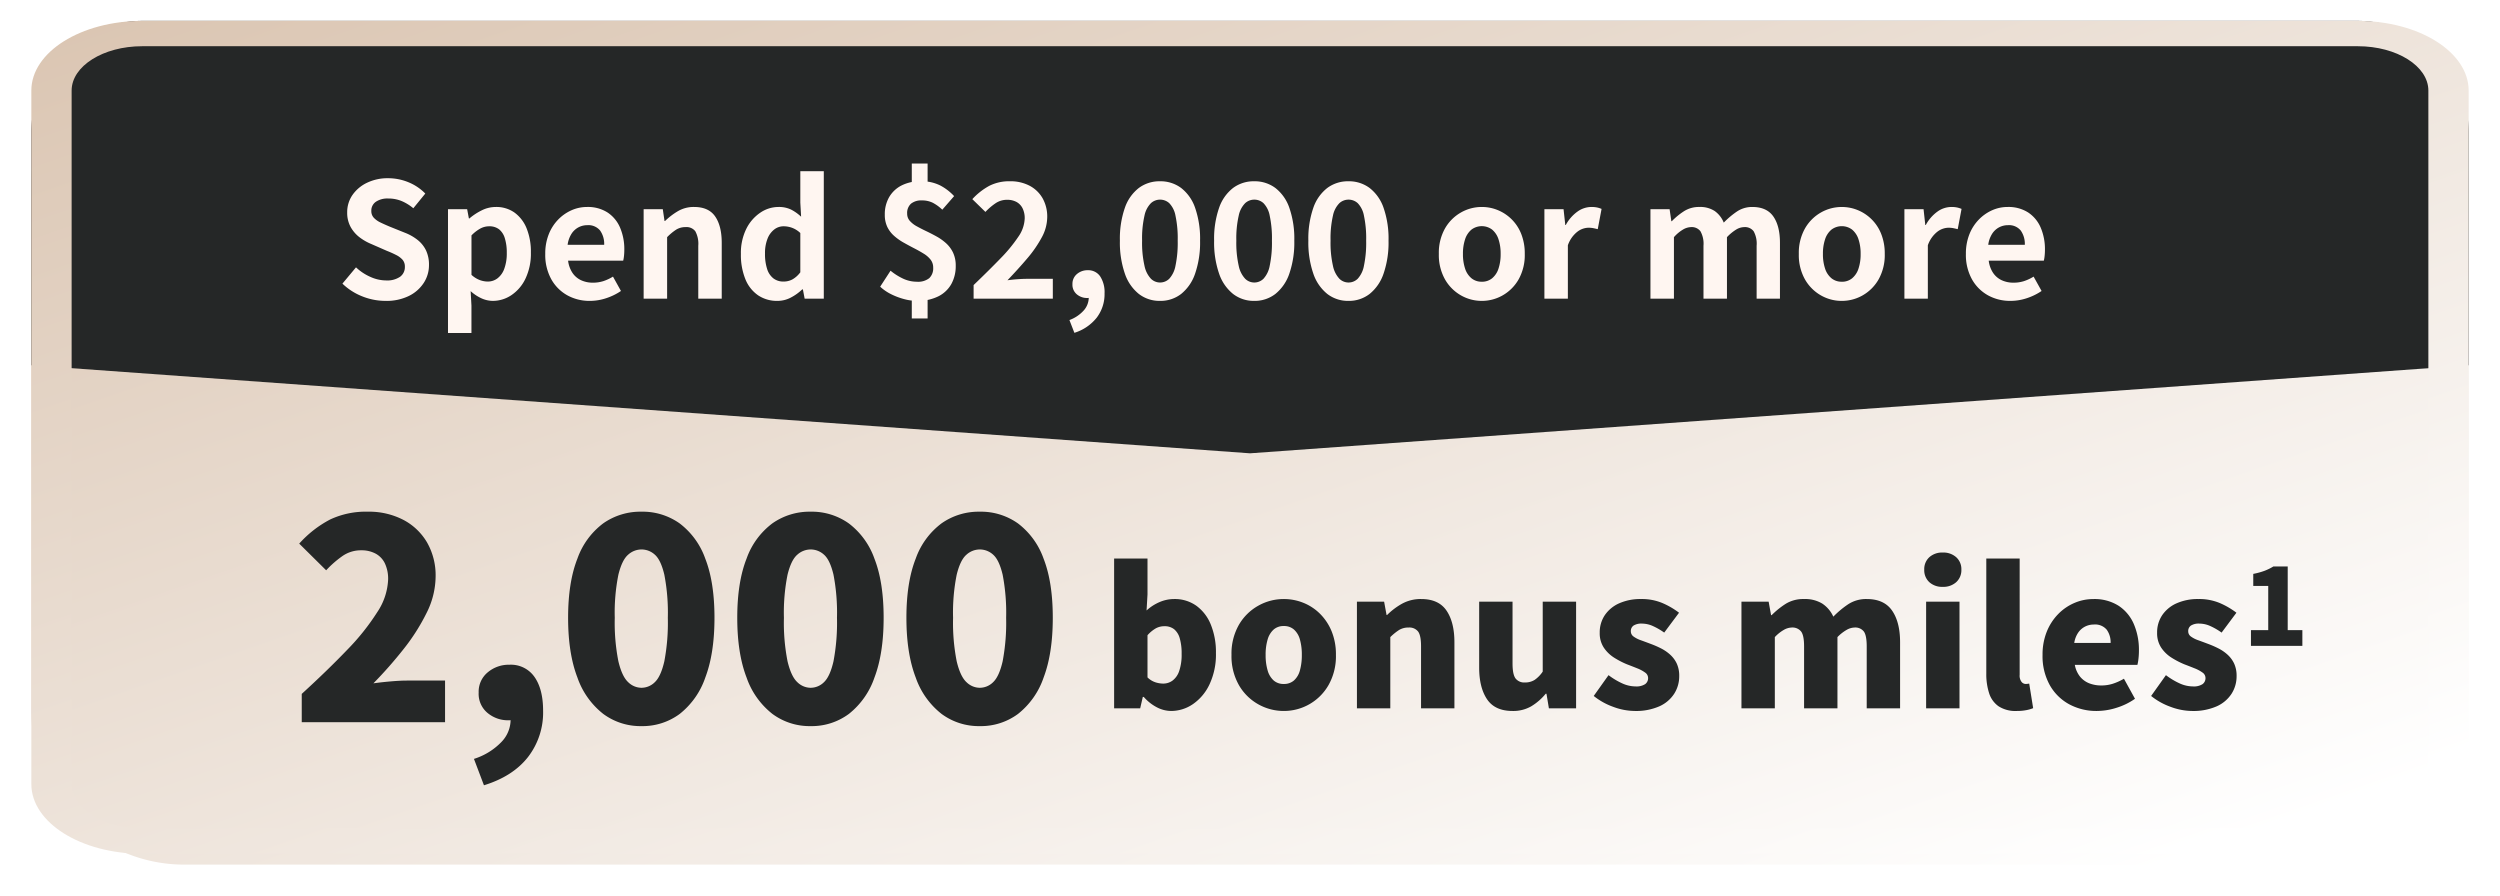
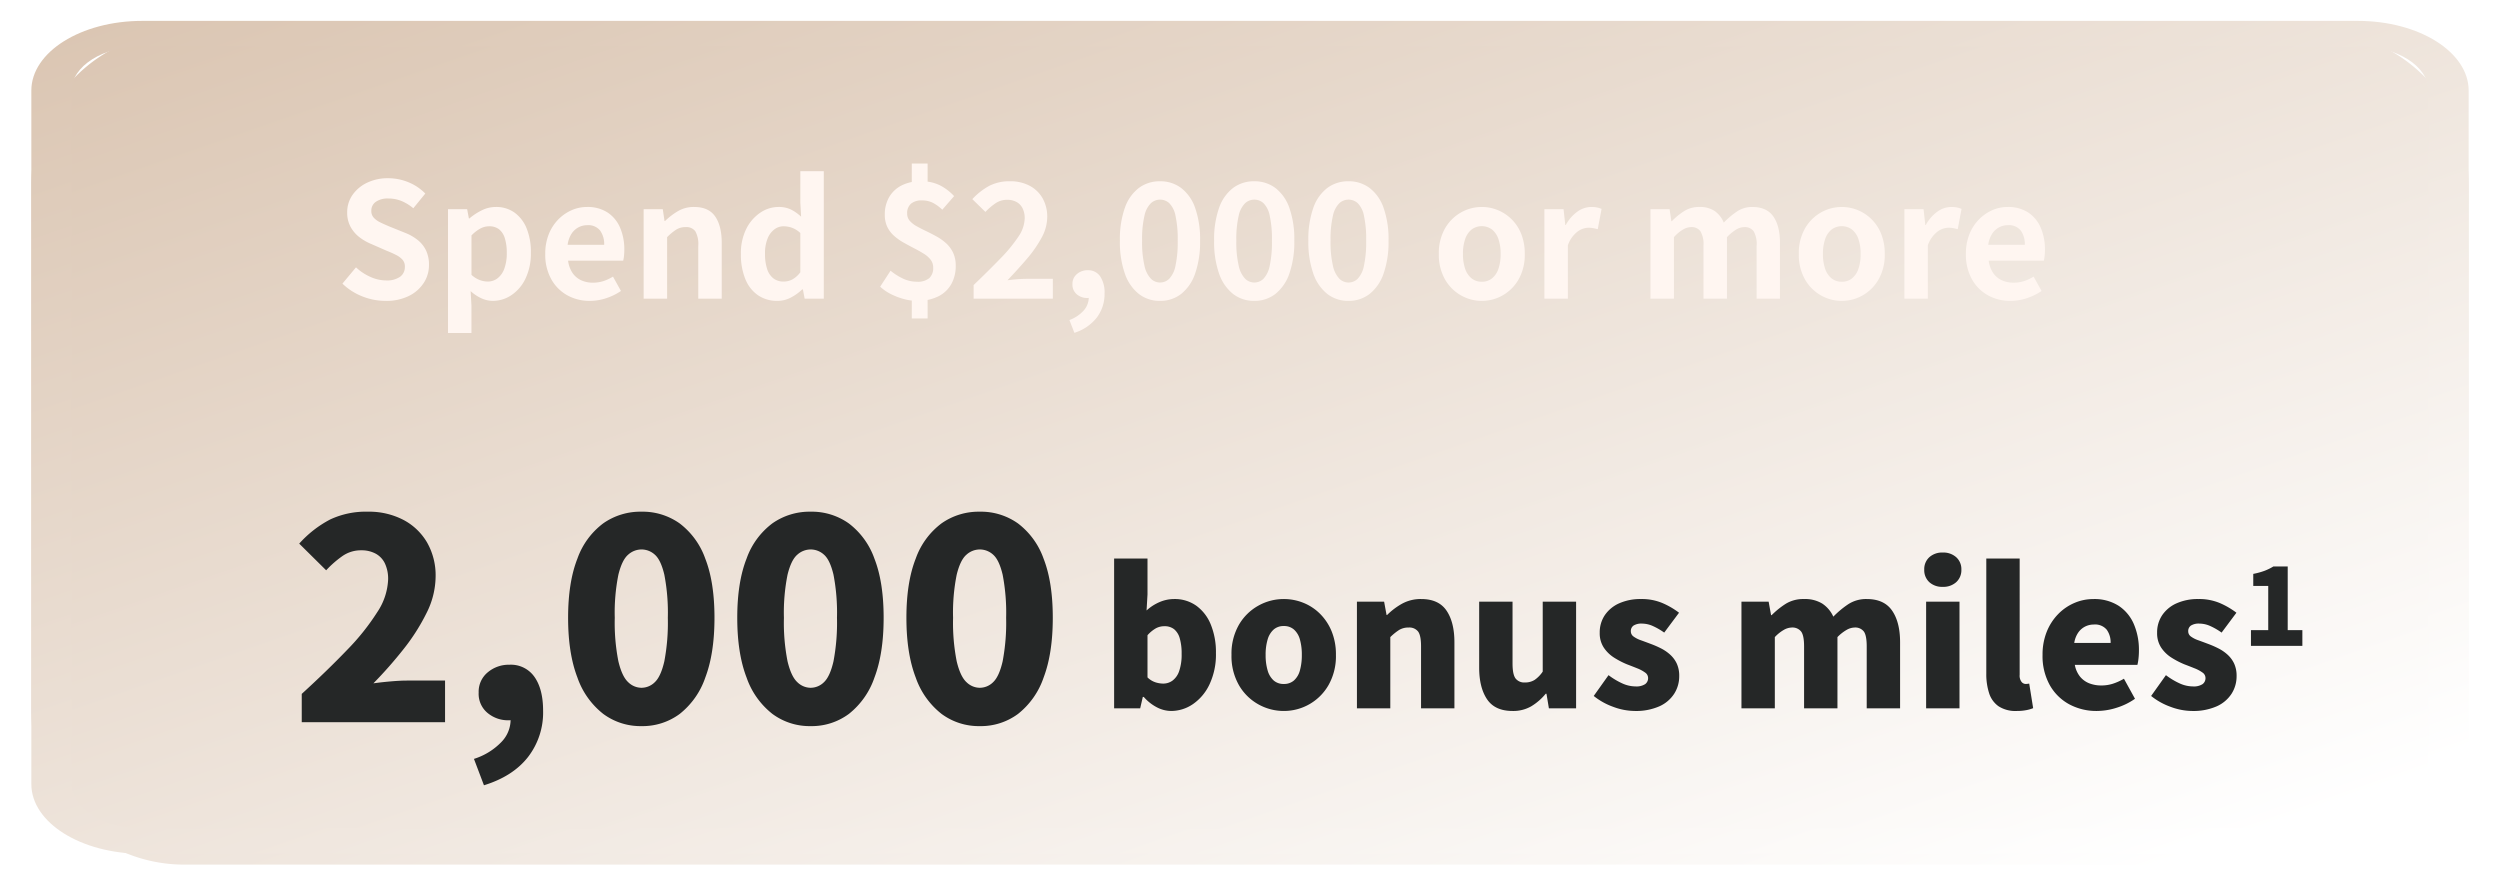
<svg xmlns="http://www.w3.org/2000/svg" width="718" height="257.316" viewBox="0 0 718 257.316">
  <defs>
    <linearGradient id="a" x1="0.921" y1="0.039" x2="0" y2="0.975" gradientUnits="objectBoundingBox">
      <stop offset="0" stop-color="#fff" />
      <stop offset="1" stop-color="#dbc6b3" />
    </linearGradient>
    <filter id="b" x="0" y="0" width="718" height="257.316" filterUnits="userSpaceOnUse">
      <feOffset dy="3" input="SourceAlpha" />
      <feGaussianBlur stdDeviation="3" result="c" />
      <feFlood flood-opacity="0.161" />
      <feComposite operator="in" in2="c" />
      <feComposite in="SourceGraphic" />
    </filter>
  </defs>
  <g transform="translate(9 6)">
    <g transform="matrix(1, 0, 0, 1, -9, -6)" filter="url(#b)">
      <path d="M43.875,0H195.442a43.875,43.875,0,0,1,43.875,43.875v612.25A43.875,43.875,0,0,1,195.442,700H43.875A43.875,43.875,0,0,1,0,656.125V43.875A43.875,43.875,0,0,1,43.875,0Z" transform="translate(709 6) rotate(90)" fill="url(#a)" />
    </g>
    <path d="M-53.7,30.147V22.01q7.419-6.781,13-12.6A66.313,66.313,0,0,0-32-1.482a18.181,18.181,0,0,0,3.111-9.373,10.37,10.37,0,0,0-.917-4.587,6.273,6.273,0,0,0-2.672-2.832,8.536,8.536,0,0,0-4.148-.957A9.26,9.26,0,0,0-42.1-17.517a29.473,29.473,0,0,0-4.587,4.028l-7.738-7.658a31.583,31.583,0,0,1,8.895-6.94A24.119,24.119,0,0,1-34.716-30.32a21.4,21.4,0,0,1,10.131,2.313,17.016,17.016,0,0,1,6.86,6.5,19.02,19.02,0,0,1,2.473,9.852,23.6,23.6,0,0,1-2.593,10.41,57.85,57.85,0,0,1-6.661,10.45,120.979,120.979,0,0,1-8.615,9.772q2.234-.319,4.986-.558t4.746-.239H-12.54V30.147Zm52.33,18.108-2.872-7.578a18.752,18.752,0,0,0,7.9-4.866A9.218,9.218,0,0,0,6.287,29.35l-.16-9.333,4.467,7.818A7.151,7.151,0,0,1,8.281,29.15a8.286,8.286,0,0,1-2.712.439A9.138,9.138,0,0,1-.295,27.515a7.123,7.123,0,0,1-2.593-5.9A7.2,7.2,0,0,1-.295,15.828a9.372,9.372,0,0,1,6.262-2.194,8.235,8.235,0,0,1,7.179,3.51q2.473,3.51,2.473,9.732a20.873,20.873,0,0,1-4.348,13.282Q6.925,45.7-1.372,48.256ZM43.859,31.264a17.955,17.955,0,0,1-10.969-3.51A22.711,22.711,0,0,1,25.472,17.3Q22.8,10.364,22.8.153t2.672-16.991A21.693,21.693,0,0,1,32.89-26.97a18.539,18.539,0,0,1,10.969-3.35,18.338,18.338,0,0,1,11.009,3.39A21.849,21.849,0,0,1,62.207-16.8Q64.839-10.058,64.839.153T62.207,17.3a22.6,22.6,0,0,1-7.339,10.45A17.907,17.907,0,0,1,43.859,31.264Zm0-11.009a5.466,5.466,0,0,0,3.869-1.635q1.715-1.635,2.712-5.983a59.38,59.38,0,0,0,1-12.484,57.6,57.6,0,0,0-1-12.365q-1-4.228-2.712-5.744a5.689,5.689,0,0,0-3.869-1.516,5.74,5.74,0,0,0-3.829,1.516q-1.755,1.516-2.792,5.744A55.444,55.444,0,0,0,36.2.153a57.159,57.159,0,0,0,1.037,12.484q1.037,4.348,2.792,5.983A5.515,5.515,0,0,0,43.859,20.255ZM92.44,31.264a17.955,17.955,0,0,1-10.969-3.51A22.711,22.711,0,0,1,74.053,17.3Q71.381,10.364,71.381.153t2.672-16.991A21.693,21.693,0,0,1,81.472-26.97,18.539,18.539,0,0,1,92.44-30.32a18.338,18.338,0,0,1,11.009,3.39A21.849,21.849,0,0,1,110.788-16.8Q113.42-10.058,113.42.153T110.788,17.3a22.6,22.6,0,0,1-7.339,10.45A17.907,17.907,0,0,1,92.44,31.264Zm0-11.009a5.466,5.466,0,0,0,3.869-1.635q1.715-1.635,2.712-5.983a59.379,59.379,0,0,0,1-12.484,57.6,57.6,0,0,0-1-12.365q-1-4.228-2.712-5.744a5.689,5.689,0,0,0-3.869-1.516,5.74,5.74,0,0,0-3.829,1.516q-1.755,1.516-2.792,5.744A55.443,55.443,0,0,0,84.782.153a57.158,57.158,0,0,0,1.037,12.484q1.037,4.348,2.792,5.983A5.515,5.515,0,0,0,92.44,20.255Zm48.581,11.009a17.955,17.955,0,0,1-10.969-3.51,22.711,22.711,0,0,1-7.419-10.45q-2.672-6.94-2.672-17.151t2.672-16.991a21.693,21.693,0,0,1,7.419-10.131,18.539,18.539,0,0,1,10.969-3.35,18.338,18.338,0,0,1,11.009,3.39A21.849,21.849,0,0,1,159.369-16.8Q162-10.058,162,.153T159.369,17.3a22.6,22.6,0,0,1-7.339,10.45A17.907,17.907,0,0,1,141.021,31.264Zm0-11.009a5.466,5.466,0,0,0,3.869-1.635q1.715-1.635,2.712-5.983a59.38,59.38,0,0,0,1-12.484,57.6,57.6,0,0,0-1-12.365q-1-4.228-2.712-5.744a5.689,5.689,0,0,0-3.869-1.516,5.74,5.74,0,0,0-3.829,1.516q-1.755,1.516-2.792,5.744A55.443,55.443,0,0,0,133.363.153,57.158,57.158,0,0,0,134.4,12.637q1.037,4.348,2.792,5.983A5.515,5.515,0,0,0,141.021,20.255Z" transform="translate(131.36 171.277)" fill="#252727" />
-     <path d="M98.906,0l25.284,350L98.906,700Zm-67,700A31.908,31.908,0,0,1,0,668.089V31.909A31.908,31.908,0,0,1,31.909,0h67V700Z" transform="translate(699.996 0) rotate(90)" fill="#252727" />
    <path d="M-112.816,19.989a17.984,17.984,0,0,1-6.651-1.284,17.362,17.362,0,0,1-5.734-3.67l3.9-4.679a14.47,14.47,0,0,0,4.105,2.729,11.06,11.06,0,0,0,4.518,1.032,6.553,6.553,0,0,0,4.036-1.055,3.4,3.4,0,0,0,1.376-2.844,2.982,2.982,0,0,0-.665-2.041,6.161,6.161,0,0,0-1.812-1.353,28.24,28.24,0,0,0-2.66-1.193l-4.5-1.972a14.991,14.991,0,0,1-3.28-1.858,9.578,9.578,0,0,1-2.615-2.959,8.394,8.394,0,0,1-1.032-4.266,8.616,8.616,0,0,1,1.514-5,10.622,10.622,0,0,1,4.174-3.509,13.553,13.553,0,0,1,6.055-1.307,15.218,15.218,0,0,1,5.825,1.147,14.317,14.317,0,0,1,4.862,3.257l-3.44,4.22a13.407,13.407,0,0,0-3.348-2.064,9.955,9.955,0,0,0-3.9-.734,5.892,5.892,0,0,0-3.509.94A3.062,3.062,0,0,0-116.9-5.835a2.764,2.764,0,0,0,.734,1.972,6.442,6.442,0,0,0,1.926,1.353q1.193.573,2.615,1.17l4.449,1.789a13.946,13.946,0,0,1,3.6,2.064,8.657,8.657,0,0,1,2.385,2.981,9.57,9.57,0,0,1,.849,4.22,9.292,9.292,0,0,1-1.491,5.091,10.7,10.7,0,0,1-4.266,3.761A14.593,14.593,0,0,1-112.816,19.989Zm17.935,9.22V-6.339h5.5l.5,2.66h.138A17.024,17.024,0,0,1-85.18-6.018a8.961,8.961,0,0,1,4.014-.963,8.976,8.976,0,0,1,5.413,1.628A10.383,10.383,0,0,1-72.291-.812a17.859,17.859,0,0,1,1.216,6.9,16.67,16.67,0,0,1-1.56,7.523,11.779,11.779,0,0,1-4.059,4.747,9.545,9.545,0,0,1-5.3,1.628,7.917,7.917,0,0,1-3.28-.734,11.9,11.9,0,0,1-3.1-2.064l.229,4.174v7.844Zm11.421-14.77a4.592,4.592,0,0,0,2.752-.894,6,6,0,0,0,1.972-2.729A12.575,12.575,0,0,0-78,6.183a13.721,13.721,0,0,0-.55-4.151A5.223,5.223,0,0,0-80.2-.56a4.52,4.52,0,0,0-2.89-.872,5.29,5.29,0,0,0-2.5.642,10.938,10.938,0,0,0-2.546,1.972v11.33a7.359,7.359,0,0,0,2.431,1.514A6.883,6.883,0,0,0-83.46,14.439Zm29.31,5.55a13.09,13.09,0,0,1-6.468-1.605,11.884,11.884,0,0,1-4.61-4.633A14.441,14.441,0,0,1-66.947,6.5a15.023,15.023,0,0,1,.986-5.6,12.769,12.769,0,0,1,2.706-4.243A12.253,12.253,0,0,1-59.4-6.041a10.861,10.861,0,0,1,4.426-.94A10.474,10.474,0,0,1-49.058-5.4a9.822,9.822,0,0,1,3.6,4.358,15.7,15.7,0,0,1,1.216,6.353,16.428,16.428,0,0,1-.092,1.766,9.048,9.048,0,0,1-.229,1.353H-60.388a8.015,8.015,0,0,0,1.238,3.486,6.061,6.061,0,0,0,2.477,2.133,8,8,0,0,0,3.44.711,9.67,9.67,0,0,0,2.936-.436,12.735,12.735,0,0,0,2.8-1.307l2.293,4.128a16.927,16.927,0,0,1-4.22,2.064A14.854,14.854,0,0,1-54.15,19.989Zm-6.376-16.1h10.5a6.61,6.61,0,0,0-1.17-4.105,4.343,4.343,0,0,0-3.692-1.537,5.4,5.4,0,0,0-2.523.619A5.37,5.37,0,0,0-59.424.747,7.716,7.716,0,0,0-60.525,3.889Zm21.834,15.458V-6.339h5.5l.5,3.394h.138A19.637,19.637,0,0,1-28.83-5.789,8.933,8.933,0,0,1-24.2-6.982q4.174,0,6.055,2.729t1.881,7.591V19.347H-23V4.165A7.531,7.531,0,0,0-23.853-.01,3.169,3.169,0,0,0-26.628-1.2a5.027,5.027,0,0,0-2.729.734,15.367,15.367,0,0,0-2.592,2.156v17.66Zm38.438.642a9.674,9.674,0,0,1-5.573-1.605,10.268,10.268,0,0,1-3.647-4.633A18.5,18.5,0,0,1-10.758,6.5,15.592,15.592,0,0,1-9.221-.675,12.026,12.026,0,0,1-5.207-5.33,9.274,9.274,0,0,1,.022-6.982a7.99,7.99,0,0,1,3.647.757A12.53,12.53,0,0,1,6.535-4.184L6.306-8.22v-9.036h6.743v36.6h-5.5l-.5-2.66H6.856A14.024,14.024,0,0,1,3.6,19.026,8.178,8.178,0,0,1-.254,19.989Zm1.743-5.55a5.357,5.357,0,0,0,2.546-.619,7.285,7.285,0,0,0,2.271-2.041V.495A7.016,7.016,0,0,0,3.943-1a7.226,7.226,0,0,0-2.454-.436,4.359,4.359,0,0,0-2.637.894A6.122,6.122,0,0,0-3.1,2.1a11.135,11.135,0,0,0-.734,4.312,13.746,13.746,0,0,0,.619,4.449A5.472,5.472,0,0,0-1.4,13.545,4.679,4.679,0,0,0,1.489,14.439Zm38.3,5.55a14.332,14.332,0,0,1-3.624-.5,19.7,19.7,0,0,1-3.738-1.4,13.2,13.2,0,0,1-3.188-2.179l2.981-4.587a17.066,17.066,0,0,0,3.738,2.339,9.337,9.337,0,0,0,3.83.826,5.143,5.143,0,0,0,3.555-1.032,3.876,3.876,0,0,0,1.124-3,3.675,3.675,0,0,0-.734-2.293,7.274,7.274,0,0,0-2-1.743q-1.261-.78-2.729-1.537T36.052,3.293A15.851,15.851,0,0,1,33.3,1.367a8.238,8.238,0,0,1-2-2.592A7.972,7.972,0,0,1,30.57-4.78a9.81,9.81,0,0,1,1.261-5.046,8.607,8.607,0,0,1,3.578-3.348,11.83,11.83,0,0,1,5.481-1.193,11.872,11.872,0,0,1,5.573,1.193A14.846,14.846,0,0,1,50.478-10.1L47.083-6.2a11.928,11.928,0,0,0-2.752-2,6.894,6.894,0,0,0-3.119-.665,4.663,4.663,0,0,0-3.119.94,3.564,3.564,0,0,0-1.1,2.867,3.046,3.046,0,0,0,.757,2.064,7.3,7.3,0,0,0,2,1.56q1.238.688,2.729,1.4T45.455,1.5a14.5,14.5,0,0,1,2.729,1.949,8.648,8.648,0,0,1,2,2.706,8.7,8.7,0,0,1,.757,3.784,10.54,10.54,0,0,1-1.261,5.206A8.736,8.736,0,0,1,45.914,18.7,13.286,13.286,0,0,1,39.79,19.989Zm-1.468,5.046V17.283h4.541v7.752Zm0-37.246v-7.247h4.541v7.247ZM56.074,19.347v-3.9q4.4-4.22,7.706-7.637a43.082,43.082,0,0,0,5.137-6.238,9.78,9.78,0,0,0,1.835-5.252,6.407,6.407,0,0,0-.6-2.89A4.249,4.249,0,0,0,68.435-8.4a5.519,5.519,0,0,0-2.775-.642,5.831,5.831,0,0,0-3.371,1.055A17.049,17.049,0,0,0,59.468-5.56l-3.761-3.67a18.83,18.83,0,0,1,4.885-3.83,12.659,12.659,0,0,1,5.94-1.307,11.767,11.767,0,0,1,5.619,1.284,9.22,9.22,0,0,1,3.738,3.6,10.726,10.726,0,0,1,1.33,5.435,12.381,12.381,0,0,1-1.582,5.825,34.062,34.062,0,0,1-4.174,6.032q-2.592,3.05-5.665,6.261,1.284-.183,2.844-.3t2.752-.115h7.431v5.688Zm28.943,9.816-1.422-3.67A10.2,10.2,0,0,0,87.7,22.741a5.61,5.61,0,0,0,1.445-3.715l-.229-4.816L91.3,18.2a3.455,3.455,0,0,1-1.216.734,4.261,4.261,0,0,1-1.4.229,4.557,4.557,0,0,1-2.936-1.032,3.575,3.575,0,0,1-1.284-2.959,3.622,3.622,0,0,1,1.284-2.89,4.63,4.63,0,0,1,3.119-1.1,4.114,4.114,0,0,1,3.555,1.766,8.28,8.28,0,0,1,1.261,4.885,11.136,11.136,0,0,1-2.248,6.972A13.164,13.164,0,0,1,85.017,29.163ZM109.6,19.989a9.677,9.677,0,0,1-6.078-2,12.688,12.688,0,0,1-4.014-5.848A27.45,27.45,0,0,1,98.089,2.7a27.013,27.013,0,0,1,1.422-9.426,12.24,12.24,0,0,1,4.014-5.711,9.907,9.907,0,0,1,6.078-1.926,9.907,9.907,0,0,1,6.078,1.926,12.24,12.24,0,0,1,4.014,5.711A27.012,27.012,0,0,1,121.116,2.7a27.45,27.45,0,0,1-1.422,9.449,12.688,12.688,0,0,1-4.014,5.848A9.677,9.677,0,0,1,109.6,19.989Zm0-5.275a3.766,3.766,0,0,0,2.66-1.078,7.508,7.508,0,0,0,1.789-3.715,31.94,31.94,0,0,0,.642-7.224,31.259,31.259,0,0,0-.642-7.2,6.965,6.965,0,0,0-1.789-3.578,3.9,3.9,0,0,0-2.66-1.009,3.875,3.875,0,0,0-2.592,1.009A7.092,7.092,0,0,0,105.153-4.5a29.247,29.247,0,0,0-.688,7.2,29.883,29.883,0,0,0,.688,7.224,7.64,7.64,0,0,0,1.858,3.715A3.74,3.74,0,0,0,109.6,14.714Zm27.063,5.275a9.677,9.677,0,0,1-6.078-2,12.688,12.688,0,0,1-4.014-5.848A27.45,27.45,0,0,1,125.152,2.7a27.012,27.012,0,0,1,1.422-9.426,12.24,12.24,0,0,1,4.014-5.711,9.907,9.907,0,0,1,6.078-1.926,9.907,9.907,0,0,1,6.078,1.926,12.24,12.24,0,0,1,4.014,5.711A27.013,27.013,0,0,1,148.178,2.7a27.45,27.45,0,0,1-1.422,9.449,12.687,12.687,0,0,1-4.014,5.848A9.677,9.677,0,0,1,136.665,19.989Zm0-5.275a3.766,3.766,0,0,0,2.66-1.078,7.508,7.508,0,0,0,1.789-3.715,31.94,31.94,0,0,0,.642-7.224,31.259,31.259,0,0,0-.642-7.2,6.965,6.965,0,0,0-1.789-3.578,3.9,3.9,0,0,0-2.66-1.009,3.875,3.875,0,0,0-2.592,1.009A7.092,7.092,0,0,0,132.216-4.5a29.247,29.247,0,0,0-.688,7.2,29.883,29.883,0,0,0,.688,7.224,7.64,7.64,0,0,0,1.858,3.715A3.74,3.74,0,0,0,136.665,14.714Zm27.063,5.275a9.677,9.677,0,0,1-6.078-2,12.687,12.687,0,0,1-4.014-5.848A27.45,27.45,0,0,1,152.215,2.7a27.012,27.012,0,0,1,1.422-9.426,12.239,12.239,0,0,1,4.014-5.711,9.907,9.907,0,0,1,6.078-1.926,9.907,9.907,0,0,1,6.078,1.926,12.24,12.24,0,0,1,4.014,5.711A27.013,27.013,0,0,1,175.241,2.7a27.45,27.45,0,0,1-1.422,9.449,12.688,12.688,0,0,1-4.014,5.848A9.677,9.677,0,0,1,163.728,19.989Zm0-5.275a3.766,3.766,0,0,0,2.66-1.078,7.508,7.508,0,0,0,1.789-3.715,31.94,31.94,0,0,0,.642-7.224,31.26,31.26,0,0,0-.642-7.2,6.965,6.965,0,0,0-1.789-3.578,3.9,3.9,0,0,0-2.66-1.009,3.875,3.875,0,0,0-2.592,1.009A7.092,7.092,0,0,0,159.279-4.5a29.247,29.247,0,0,0-.688,7.2,29.882,29.882,0,0,0,.688,7.224,7.64,7.64,0,0,0,1.858,3.715A3.74,3.74,0,0,0,163.728,14.714Zm38.3,5.275A12,12,0,0,1,196,18.384a12.236,12.236,0,0,1-4.564-4.61A14.258,14.258,0,0,1,189.69,6.5a14.258,14.258,0,0,1,1.743-7.27A12.236,12.236,0,0,1,196-5.376a12,12,0,0,1,6.032-1.605,11.926,11.926,0,0,1,4.633.917,12.2,12.2,0,0,1,6.7,6.857A15.157,15.157,0,0,1,214.367,6.5a14.258,14.258,0,0,1-1.743,7.27,12.236,12.236,0,0,1-4.564,4.61A12,12,0,0,1,202.028,19.989Zm0-5.5a4.545,4.545,0,0,0,2.959-.986,5.989,5.989,0,0,0,1.835-2.775,12.922,12.922,0,0,0,.619-4.22,12.922,12.922,0,0,0-.619-4.22,5.989,5.989,0,0,0-1.835-2.775,4.931,4.931,0,0,0-5.917,0,5.989,5.989,0,0,0-1.835,2.775,12.921,12.921,0,0,0-.619,4.22,12.921,12.921,0,0,0,.619,4.22A5.989,5.989,0,0,0,199.07,13.5,4.545,4.545,0,0,0,202.028,14.485Zm17.981,4.862V-6.339h5.5l.5,4.541h.138A11.313,11.313,0,0,1,229.5-5.651a6.869,6.869,0,0,1,3.945-1.33,7.8,7.8,0,0,1,1.766.161,8.108,8.108,0,0,1,1.216.39l-1.1,5.825q-.734-.183-1.307-.3a7.559,7.559,0,0,0-1.445-.115,5.438,5.438,0,0,0-3.1,1.147,8.45,8.45,0,0,0-2.729,3.9v15.32Zm30.457,0V-6.339h5.5l.5,3.44h.138A19.98,19.98,0,0,1,260.1-5.766a7.931,7.931,0,0,1,4.4-1.216,7.582,7.582,0,0,1,4.426,1.17,7.527,7.527,0,0,1,2.592,3.325A23.939,23.939,0,0,1,275.3-5.674a7.765,7.765,0,0,1,4.426-1.307q4.128,0,6.032,2.729t1.9,7.591V19.347h-6.7V4.165A7.369,7.369,0,0,0,280.1-.01,3.128,3.128,0,0,0,277.391-1.2a4.606,4.606,0,0,0-2.316.711,12.89,12.89,0,0,0-2.637,2.179v17.66h-6.743V4.165a7.368,7.368,0,0,0-.872-4.174A3.128,3.128,0,0,0,262.117-1.2a4.787,4.787,0,0,0-2.316.711,10.712,10.712,0,0,0-2.592,2.179v17.66Zm54.951.642a12,12,0,0,1-6.032-1.605,12.236,12.236,0,0,1-4.564-4.61,14.258,14.258,0,0,1-1.743-7.27,14.258,14.258,0,0,1,1.743-7.27,12.236,12.236,0,0,1,4.564-4.61,12,12,0,0,1,6.032-1.605,11.926,11.926,0,0,1,4.633.917,12.2,12.2,0,0,1,6.7,6.857A15.158,15.158,0,0,1,317.756,6.5a14.258,14.258,0,0,1-1.743,7.27,12.236,12.236,0,0,1-4.564,4.61A12,12,0,0,1,305.417,19.989Zm0-5.5a4.545,4.545,0,0,0,2.959-.986,5.989,5.989,0,0,0,1.835-2.775,12.922,12.922,0,0,0,.619-4.22,12.922,12.922,0,0,0-.619-4.22,5.989,5.989,0,0,0-1.835-2.775,4.931,4.931,0,0,0-5.917,0,5.989,5.989,0,0,0-1.835,2.775A12.923,12.923,0,0,0,300,6.5a12.923,12.923,0,0,0,.619,4.22,5.989,5.989,0,0,0,1.835,2.775A4.545,4.545,0,0,0,305.417,14.485ZM323.4,19.347V-6.339h5.5l.5,4.541h.138a11.314,11.314,0,0,1,3.348-3.853,6.869,6.869,0,0,1,3.945-1.33,7.8,7.8,0,0,1,1.766.161,8.107,8.107,0,0,1,1.216.39l-1.1,5.825q-.734-.183-1.307-.3a7.559,7.559,0,0,0-1.445-.115,5.438,5.438,0,0,0-3.1,1.147,8.45,8.45,0,0,0-2.729,3.9v15.32Zm30.457.642a13.09,13.09,0,0,1-6.467-1.605,11.884,11.884,0,0,1-4.61-4.633,14.441,14.441,0,0,1-1.72-7.247,15.023,15.023,0,0,1,.986-5.6,12.769,12.769,0,0,1,2.706-4.243A12.253,12.253,0,0,1,348.6-6.041a10.86,10.86,0,0,1,4.426-.94A10.474,10.474,0,0,1,358.946-5.4a9.822,9.822,0,0,1,3.6,4.358,15.7,15.7,0,0,1,1.216,6.353,16.433,16.433,0,0,1-.092,1.766,9.049,9.049,0,0,1-.229,1.353H347.616a8.014,8.014,0,0,0,1.238,3.486,6.061,6.061,0,0,0,2.477,2.133,8,8,0,0,0,3.44.711,9.669,9.669,0,0,0,2.936-.436,12.735,12.735,0,0,0,2.8-1.307l2.293,4.128a16.927,16.927,0,0,1-4.22,2.064A14.854,14.854,0,0,1,353.854,19.989Zm-6.376-16.1h10.5a6.61,6.61,0,0,0-1.17-4.105,4.343,4.343,0,0,0-3.692-1.537,5.4,5.4,0,0,0-2.523.619A5.37,5.37,0,0,0,348.58.747,7.717,7.717,0,0,0,347.479,3.889Z" transform="translate(214.545 60.425)" fill="#fff6f1" />
    <path d="M20.009,11.57c-7.021,0-12.733,9.083-12.733,20.248V668.179c0,11.165,5.712,20.248,12.733,20.248H219.187c7.021,0,12.733-9.083,12.733-20.248V31.818c0-11.165-5.712-20.248-12.733-20.248H20.009m0-11.57H219.187C230.238,0,239.2,14.245,239.2,31.818V668.179c0,17.573-8.958,31.818-20.009,31.818H20.009C8.958,700,0,685.752,0,668.179V31.818C0,14.245,8.958,0,20.009,0Z" transform="translate(699.998 0) rotate(90)" fill="url(#a)" />
    <path d="M-68.7,23.063a8.979,8.979,0,0,1-4.038-1.023,12.874,12.874,0,0,1-3.823-3.015h-.269l-.754,3.285h-7.485V-20.714h9.585v10.338L-75.751-5.8a13.242,13.242,0,0,1,3.769-2.423,10.6,10.6,0,0,1,4.146-.862,10.69,10.69,0,0,1,6.354,1.912A12.326,12.326,0,0,1-57.309-1.76a20.886,20.886,0,0,1,1.481,8.185,20.108,20.108,0,0,1-1.858,9.019,14.124,14.124,0,0,1-4.792,5.681A11.1,11.1,0,0,1-68.7,23.063ZM-70.959,15.2a4.5,4.5,0,0,0,2.665-.862,5.664,5.664,0,0,0,1.912-2.746,14.514,14.514,0,0,0,.7-4.954A15.388,15.388,0,0,0-66.22,2.2,5.182,5.182,0,0,0-67.836-.414a4.345,4.345,0,0,0-2.8-.862,5.072,5.072,0,0,0-2.477.619,9.641,9.641,0,0,0-2.369,1.965V13.425a5.9,5.9,0,0,0,2.262,1.4A7.457,7.457,0,0,0-70.959,15.2Zm34.623,7.862a14.869,14.869,0,0,1-7.323-1.912,14.681,14.681,0,0,1-5.573-5.519,16.777,16.777,0,0,1-2.127-8.669,16.632,16.632,0,0,1,2.127-8.642,14.736,14.736,0,0,1,5.573-5.492,14.869,14.869,0,0,1,7.323-1.912,14.943,14.943,0,0,1,5.6,1.077,14.348,14.348,0,0,1,4.792,3.15A15.236,15.236,0,0,1-22.605.178a17.458,17.458,0,0,1,1.238,6.785,16.777,16.777,0,0,1-2.127,8.669,14.741,14.741,0,0,1-5.546,5.519A14.72,14.72,0,0,1-36.336,23.063Zm0-7.754A4.268,4.268,0,0,0-33.4,14.286a5.945,5.945,0,0,0,1.7-2.908,16.155,16.155,0,0,0,.538-4.415,15.86,15.86,0,0,0-.538-4.388A5.938,5.938,0,0,0-33.4-.306a4.268,4.268,0,0,0-2.935-1.023A4.268,4.268,0,0,0-39.27-.306a6.11,6.11,0,0,0-1.723,2.881,15.149,15.149,0,0,0-.565,4.388,15.43,15.43,0,0,0,.565,4.415,6.114,6.114,0,0,0,1.723,2.908A4.268,4.268,0,0,0-36.336,15.309Zm21,7V-8.329h7.808l.7,3.823h.162A19.58,19.58,0,0,1-2.386-7.737,11.076,11.076,0,0,1,3.133-9.083q5.008,0,7.269,3.338t2.262,9.1V22.309H3.08V4.54q0-3.177-.862-4.308A3.168,3.168,0,0,0-.474-.9,5.119,5.119,0,0,0-3.22-.2,15.794,15.794,0,0,0-5.751,1.848V22.309Zm44.692.754q-5.062,0-7.323-3.365t-2.262-9.073V-8.329h9.585V9.44q0,3.123.862,4.281a3.135,3.135,0,0,0,2.692,1.158,5.109,5.109,0,0,0,2.773-.727,8.767,8.767,0,0,0,2.342-2.4V-8.329H47.61V22.309H39.8l-.7-4.2h-.215a16.206,16.206,0,0,1-4.146,3.608A10.336,10.336,0,0,1,29.356,23.063Zm35.108,0a17.97,17.97,0,0,1-6.192-1.185,19.187,19.187,0,0,1-5.6-3.123l4.254-5.977a20.7,20.7,0,0,0,4.012,2.4,9.312,9.312,0,0,0,3.742.835,4.618,4.618,0,0,0,2.746-.646,2.1,2.1,0,0,0,.862-1.777,1.9,1.9,0,0,0-.862-1.562,10.08,10.08,0,0,0-2.262-1.212q-1.4-.565-2.962-1.158a24.188,24.188,0,0,1-3.635-1.885A9.948,9.948,0,0,1,55.58,4.89,7.459,7.459,0,0,1,54.395.609a8.839,8.839,0,0,1,1.481-5.088,9.744,9.744,0,0,1,4.146-3.392,14.9,14.9,0,0,1,6.219-1.212,15.233,15.233,0,0,1,6.3,1.212,22.663,22.663,0,0,1,4.631,2.719L72.918.555A18.7,18.7,0,0,0,69.66-1.329a7.65,7.65,0,0,0-3.1-.7,4.218,4.218,0,0,0-2.45.565A1.9,1.9,0,0,0,63.333.178a1.817,1.817,0,0,0,.781,1.508,8.056,8.056,0,0,0,2.127,1.077q1.346.485,2.908,1.077A27.015,27.015,0,0,1,72.03,5.105a11.886,11.886,0,0,1,2.612,1.8,8.093,8.093,0,0,1,1.885,2.558,8.327,8.327,0,0,1,.7,3.581,9.294,9.294,0,0,1-1.454,5.088,9.827,9.827,0,0,1-4.281,3.608A16.588,16.588,0,0,1,64.464,23.063ZM95.1,22.309V-8.329h7.808l.7,3.877h.162A23.8,23.8,0,0,1,107.81-7.71a9.621,9.621,0,0,1,5.277-1.373,9.488,9.488,0,0,1,5.2,1.292,8.885,8.885,0,0,1,3.2,3.769,26.292,26.292,0,0,1,4.254-3.554,9.385,9.385,0,0,1,5.331-1.508q5.008,0,7.3,3.338t2.288,9.1V22.309h-9.585V4.54q0-3.177-.835-4.308A3.092,3.092,0,0,0,127.572-.9a4.809,4.809,0,0,0-2.262.673,11.9,11.9,0,0,0-2.638,2.073V22.309h-9.585V4.54q0-3.177-.862-4.308A3.168,3.168,0,0,0,109.533-.9a4.809,4.809,0,0,0-2.262.673,10.975,10.975,0,0,0-2.585,2.073V22.309Zm53.038,0V-8.329h9.585V22.309Zm4.792-34.892a5.48,5.48,0,0,1-3.877-1.346,4.679,4.679,0,0,1-1.454-3.608,4.614,4.614,0,0,1,1.454-3.554,5.48,5.48,0,0,1,3.877-1.346,5.5,5.5,0,0,1,3.85,1.346,4.573,4.573,0,0,1,1.481,3.554,4.637,4.637,0,0,1-1.481,3.608A5.5,5.5,0,0,1,152.933-12.583Zm21.215,35.646a8.879,8.879,0,0,1-5.2-1.346,7.268,7.268,0,0,1-2.719-3.769,17.707,17.707,0,0,1-.808-5.6V-20.714h9.585V12.671a2.924,2.924,0,0,0,.565,2.073,1.609,1.609,0,0,0,1.1.565,3.936,3.936,0,0,0,.485-.027q.215-.027.592-.081l1.131,7.054a10.217,10.217,0,0,1-1.938.565A14.139,14.139,0,0,1,174.149,23.063Zm23.046,0a16.4,16.4,0,0,1-7.942-1.912,14.148,14.148,0,0,1-5.6-5.519,17.123,17.123,0,0,1-2.073-8.669A17.5,17.5,0,0,1,182.791.286a15.418,15.418,0,0,1,3.285-5.062,14.439,14.439,0,0,1,4.685-3.2,13.637,13.637,0,0,1,5.358-1.1,12.931,12.931,0,0,1,7.323,1.938A11.9,11.9,0,0,1,207.8-1.868a18.7,18.7,0,0,1,1.454,7.538,20.538,20.538,0,0,1-.135,2.423,12.7,12.7,0,0,1-.3,1.723H190.841a7.587,7.587,0,0,0,1.508,3.392,6.5,6.5,0,0,0,2.638,1.912,9.424,9.424,0,0,0,3.5.619,10.837,10.837,0,0,0,3.231-.485,15.8,15.8,0,0,0,3.231-1.454l3.177,5.762a18.921,18.921,0,0,1-5.3,2.585A18.882,18.882,0,0,1,197.195,23.063ZM190.679,3.517h10.446a6.21,6.21,0,0,0-1.1-3.769,4.332,4.332,0,0,0-3.742-1.508,5.512,5.512,0,0,0-2.45.565A5.34,5.34,0,0,0,191.837.528,7.189,7.189,0,0,0,190.679,3.517Zm33.869,19.546a17.97,17.97,0,0,1-6.192-1.185,19.187,19.187,0,0,1-5.6-3.123l4.254-5.977a20.7,20.7,0,0,0,4.012,2.4,9.312,9.312,0,0,0,3.742.835,4.618,4.618,0,0,0,2.746-.646,2.1,2.1,0,0,0,.862-1.777,1.9,1.9,0,0,0-.862-1.562,10.081,10.081,0,0,0-2.262-1.212q-1.4-.565-2.962-1.158a24.188,24.188,0,0,1-3.635-1.885,9.948,9.948,0,0,1-2.988-2.881A7.459,7.459,0,0,1,214.479.609a8.839,8.839,0,0,1,1.481-5.088,9.745,9.745,0,0,1,4.146-3.392,14.9,14.9,0,0,1,6.219-1.212,15.233,15.233,0,0,1,6.3,1.212,22.664,22.664,0,0,1,4.631,2.719L233,.555a18.7,18.7,0,0,0-3.258-1.885,7.65,7.65,0,0,0-3.1-.7,4.218,4.218,0,0,0-2.45.565,1.9,1.9,0,0,0-.781,1.642,1.817,1.817,0,0,0,.781,1.508,8.056,8.056,0,0,0,2.127,1.077q1.346.485,2.908,1.077a27.013,27.013,0,0,1,2.881,1.265,11.886,11.886,0,0,1,2.612,1.8,8.093,8.093,0,0,1,1.885,2.558,8.327,8.327,0,0,1,.7,3.581,9.294,9.294,0,0,1-1.454,5.088,9.827,9.827,0,0,1-4.281,3.608A16.588,16.588,0,0,1,224.549,23.063Zm16.881-18.7V-.162h4.963V-12.851h-4.3v-3.455a20.85,20.85,0,0,0,3.219-.879,14.872,14.872,0,0,0,2.56-1.256h4.115V-.162h4.209V4.36Z" transform="translate(396.045 175.127)" fill="#252727" />
  </g>
</svg>